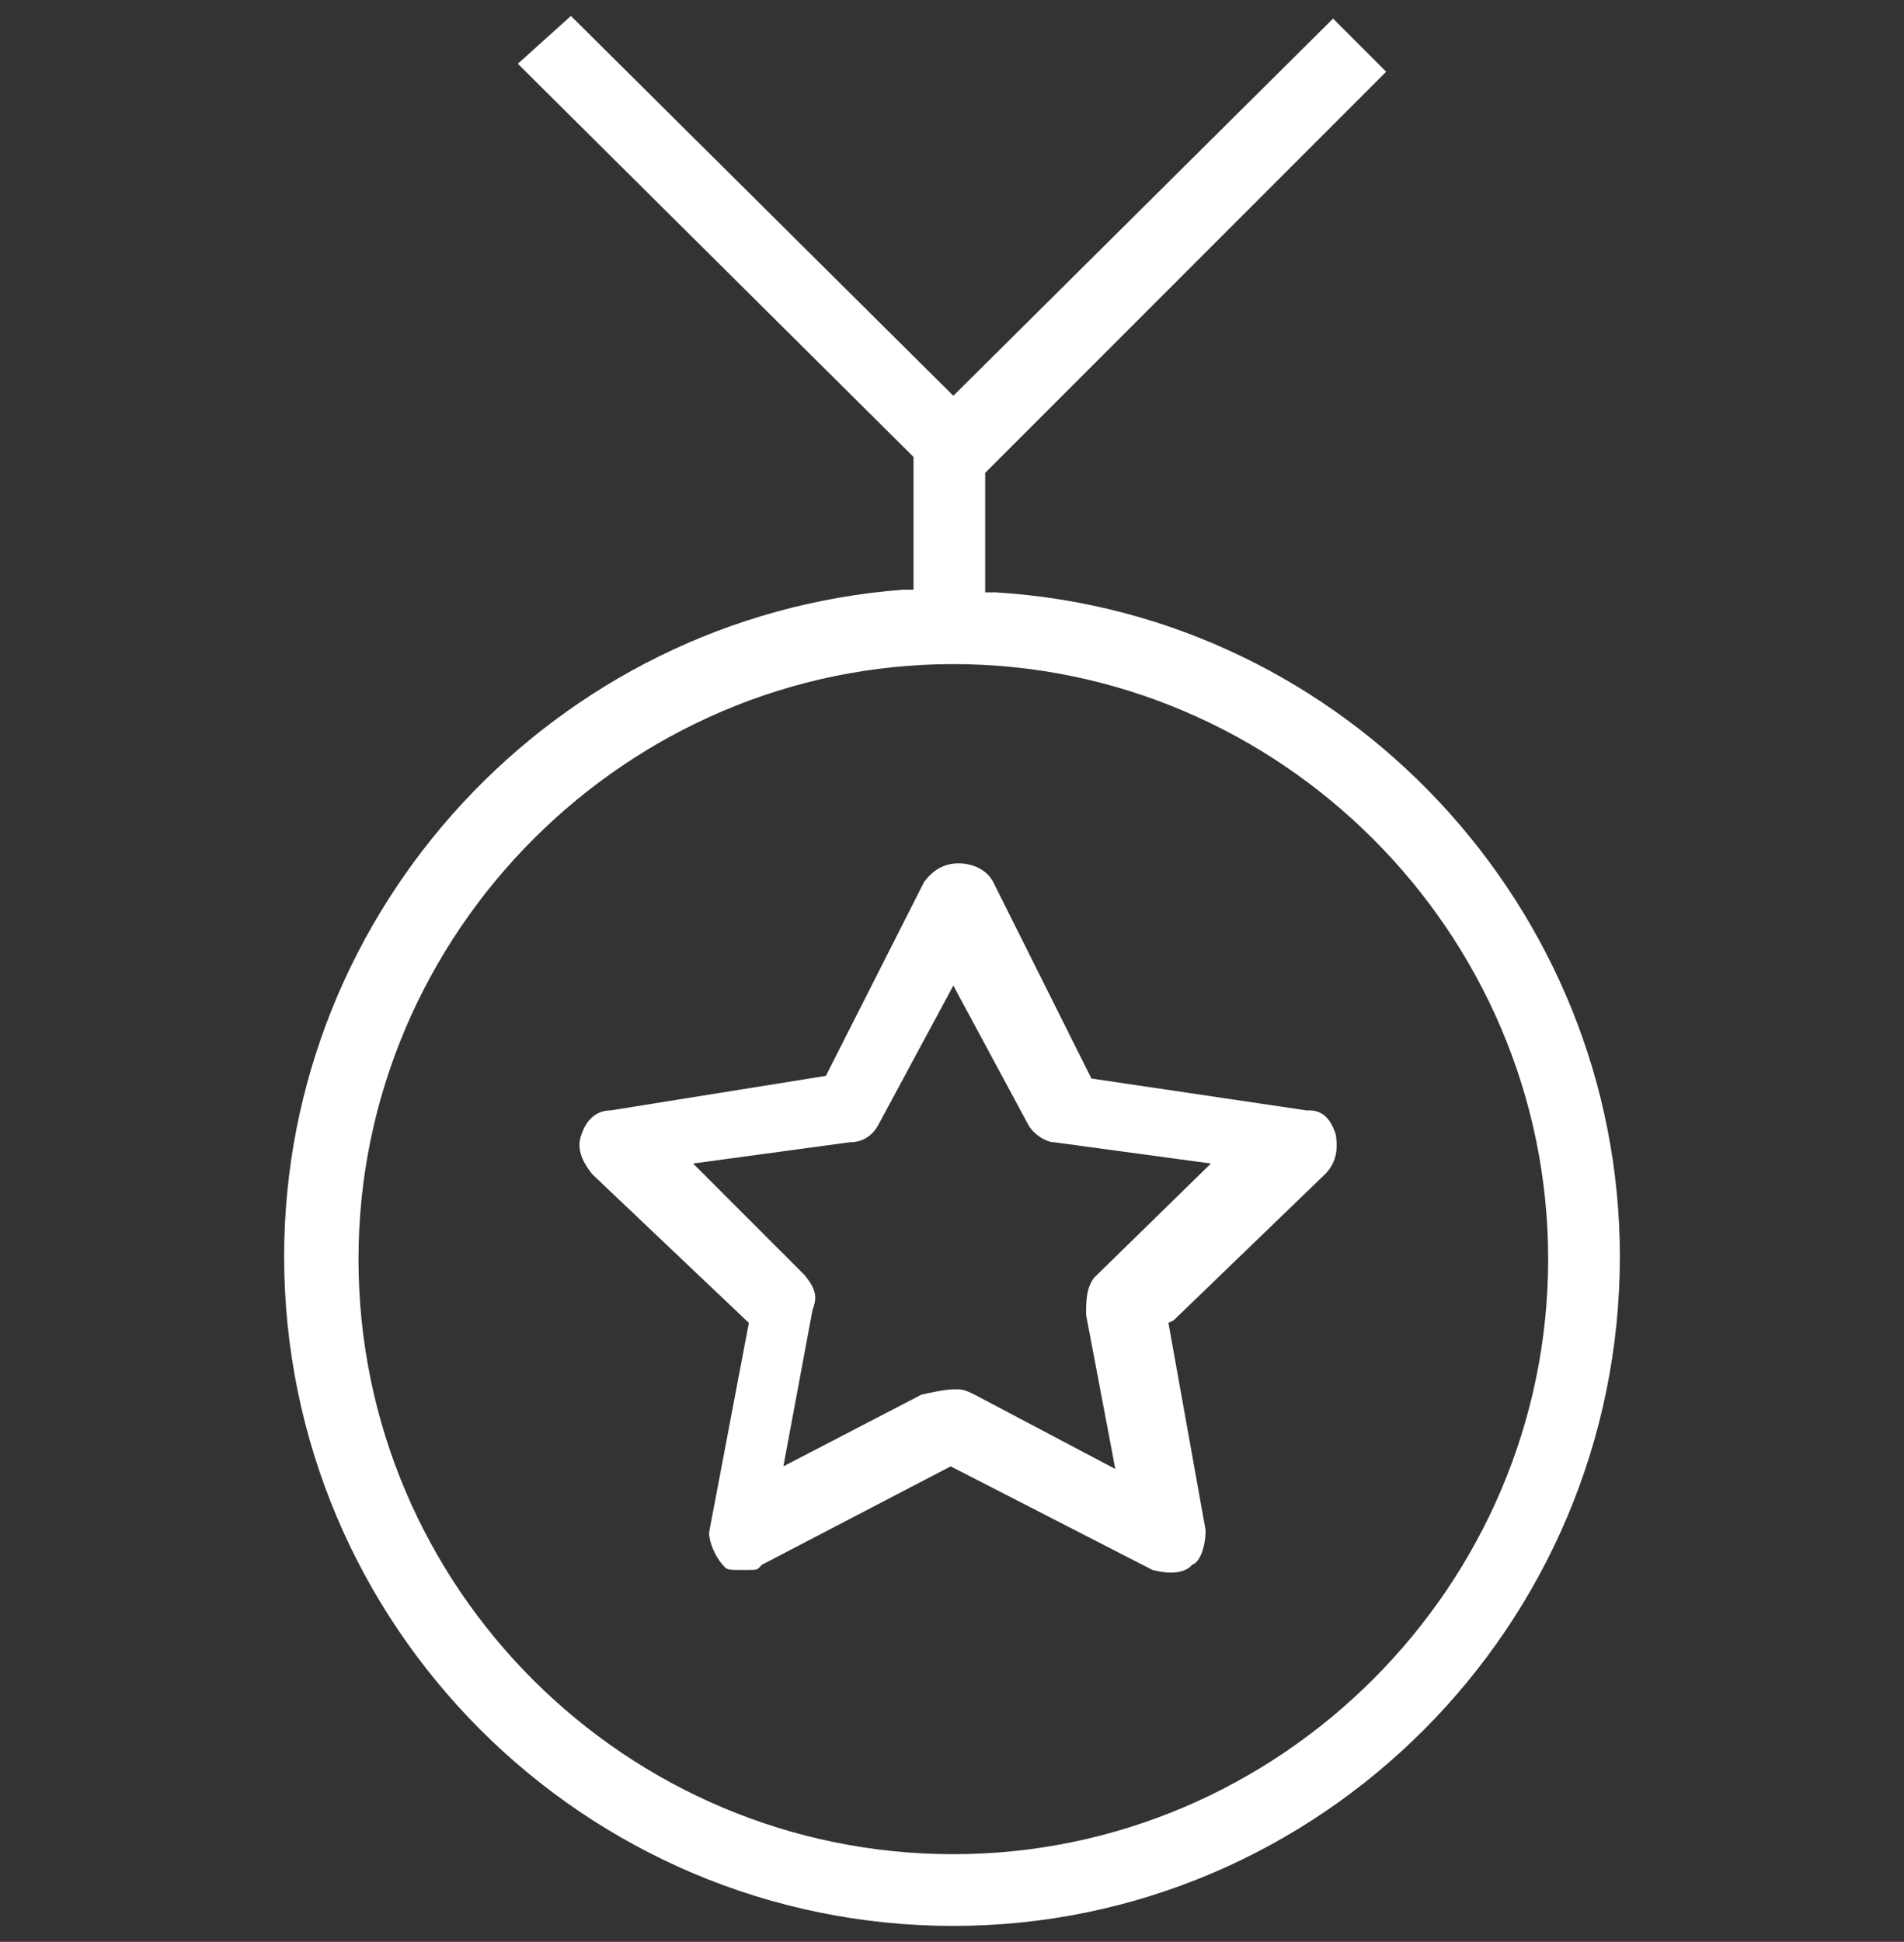
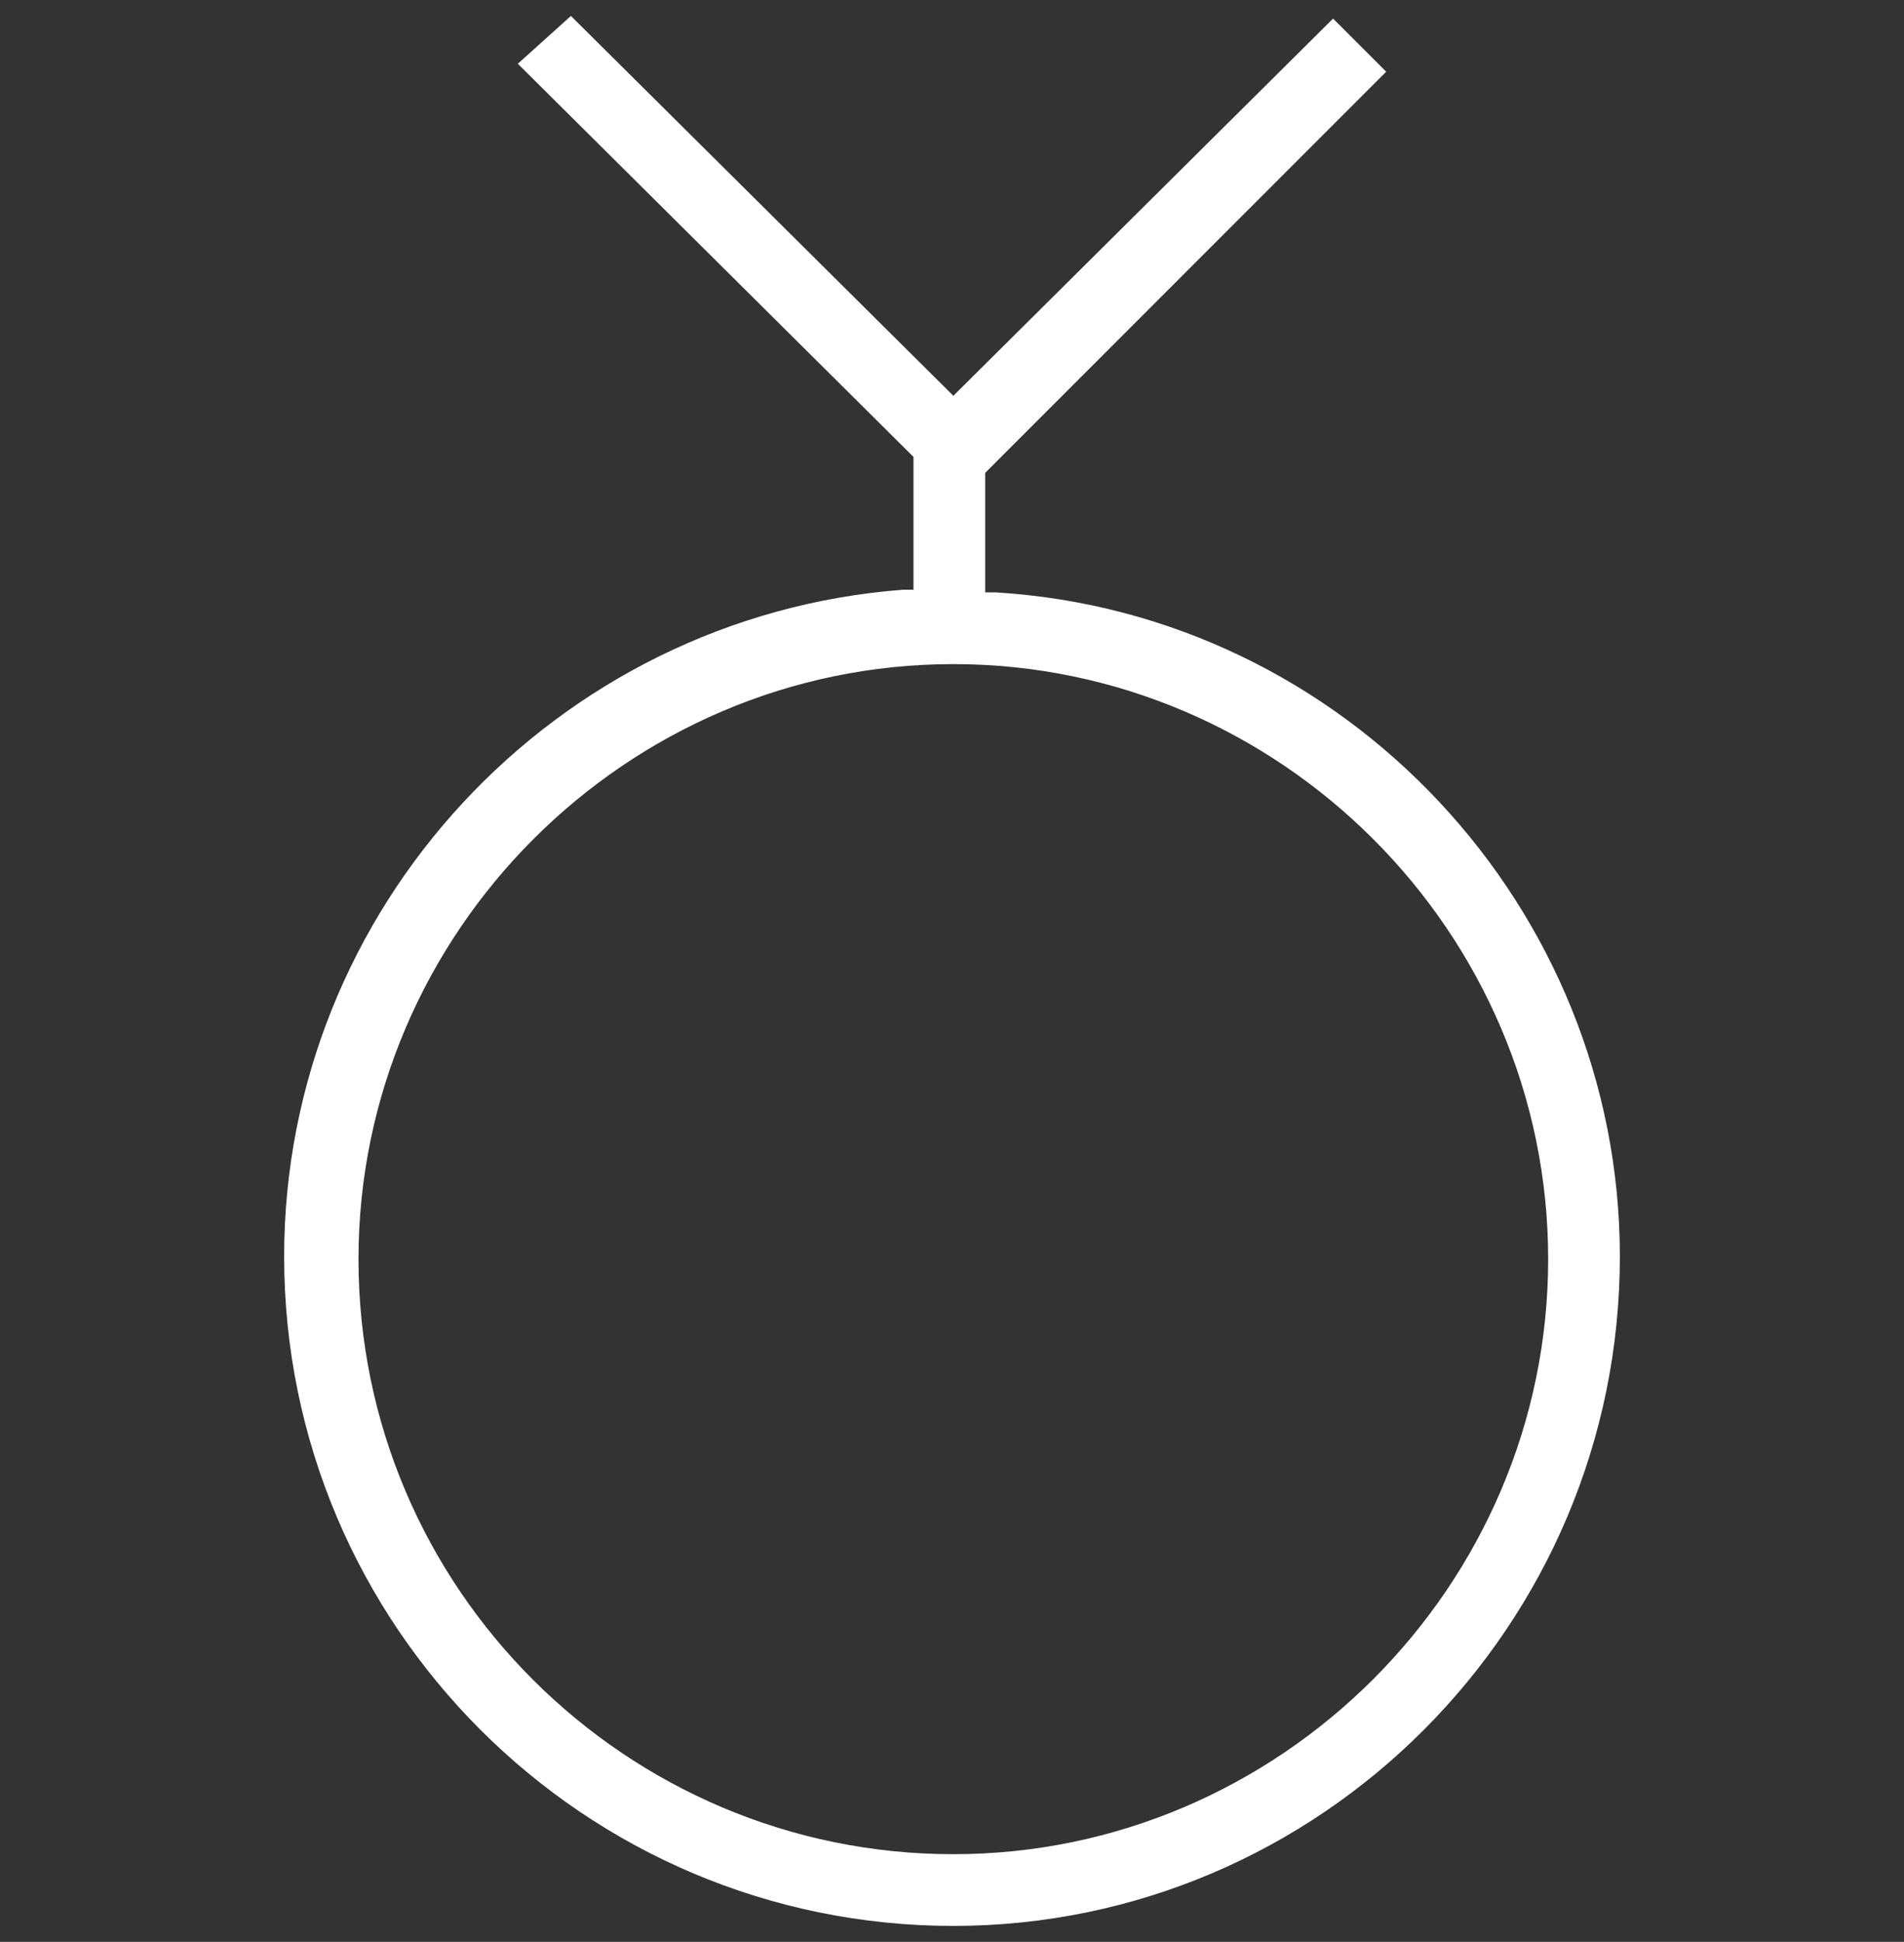
<svg xmlns="http://www.w3.org/2000/svg" version="1.1" id="Calque_1" x="0px" y="0px" viewBox="0 0 71.7 73.1" style="enable-background:new 0 0 71.7 73.1;" xml:space="preserve">
  <rect x="0" y="0" width="71.7" height="73.1" fill="#333333" stroke="none" />
  <style type="text/css">
	.st0{fill:#FFFFFF;}
</style>
  <g>
    <g>
      <path class="st0" d="M37.5,22.3h-0.4v-4.5l0.1-0.1l15-15l-2-2L35.9,14.9l-0.3-0.3l-14.1-14l-2,1.8l14.9,14.8v5H34    c-13.1,1-23.3,12-23.3,25.1c0,13.9,11.3,25.2,25.2,25.2C49.7,72.5,61,61.2,61,47.3C61,34.2,50.7,23.1,37.5,22.3z M35.9,69.8    c-12.3,0-22.4-10-22.4-22.4C13.5,35.1,23.6,25,35.9,25s22.4,10.1,22.4,22.4C58.3,59.7,48.2,69.8,35.9,69.8z" />
    </g>
    <g>
-       <path class="st0" d="M49.9,44.2c0.4-0.4,0.5-0.9,0.4-1.5c-0.2-0.6-0.5-0.9-1-0.9h-0.1l-8.1-1.2L41,40.4l-3.6-7.2    c-0.2-0.4-0.7-0.7-1.3-0.7s-1,0.3-1.3,0.7l-3.7,7.3L23,41.8c-0.5,0-0.9,0.3-1.1,0.9c-0.2,0.5,0,1,0.4,1.5l5.9,5.6l-1.5,7.9    c0,0.3,0.2,0.9,0.6,1.3c0.1,0.1,0.2,0.1,0.7,0.1s0.5,0,0.6-0.1l0.1-0.1l7.1-3.7l7.6,3.9c0.4,0.1,1,0.2,1.4-0.1l0.1-0.1    c0.3-0.1,0.5-0.7,0.5-1.3L44,49.8l0.2-0.1L49.9,44.2z M41.2,48.1c-0.3,0.4-0.3,0.9-0.3,1.4l1.1,5.8l-5.3-2.8    c-0.4-0.2-0.5-0.2-0.7-0.2s-0.4,0-1.3,0.2l-5.2,2.7l1.1-5.9c0.2-0.5,0.1-0.8-0.3-1.3l-4.2-4.2L32,43c0.7,0,1-0.5,1.1-0.7l2.8-5.2    l2.8,5.2c0.2,0.4,0.7,0.7,1,0.7l5.9,0.8L41.2,48.1z" />
-     </g>
+       </g>
  </g>
</svg>